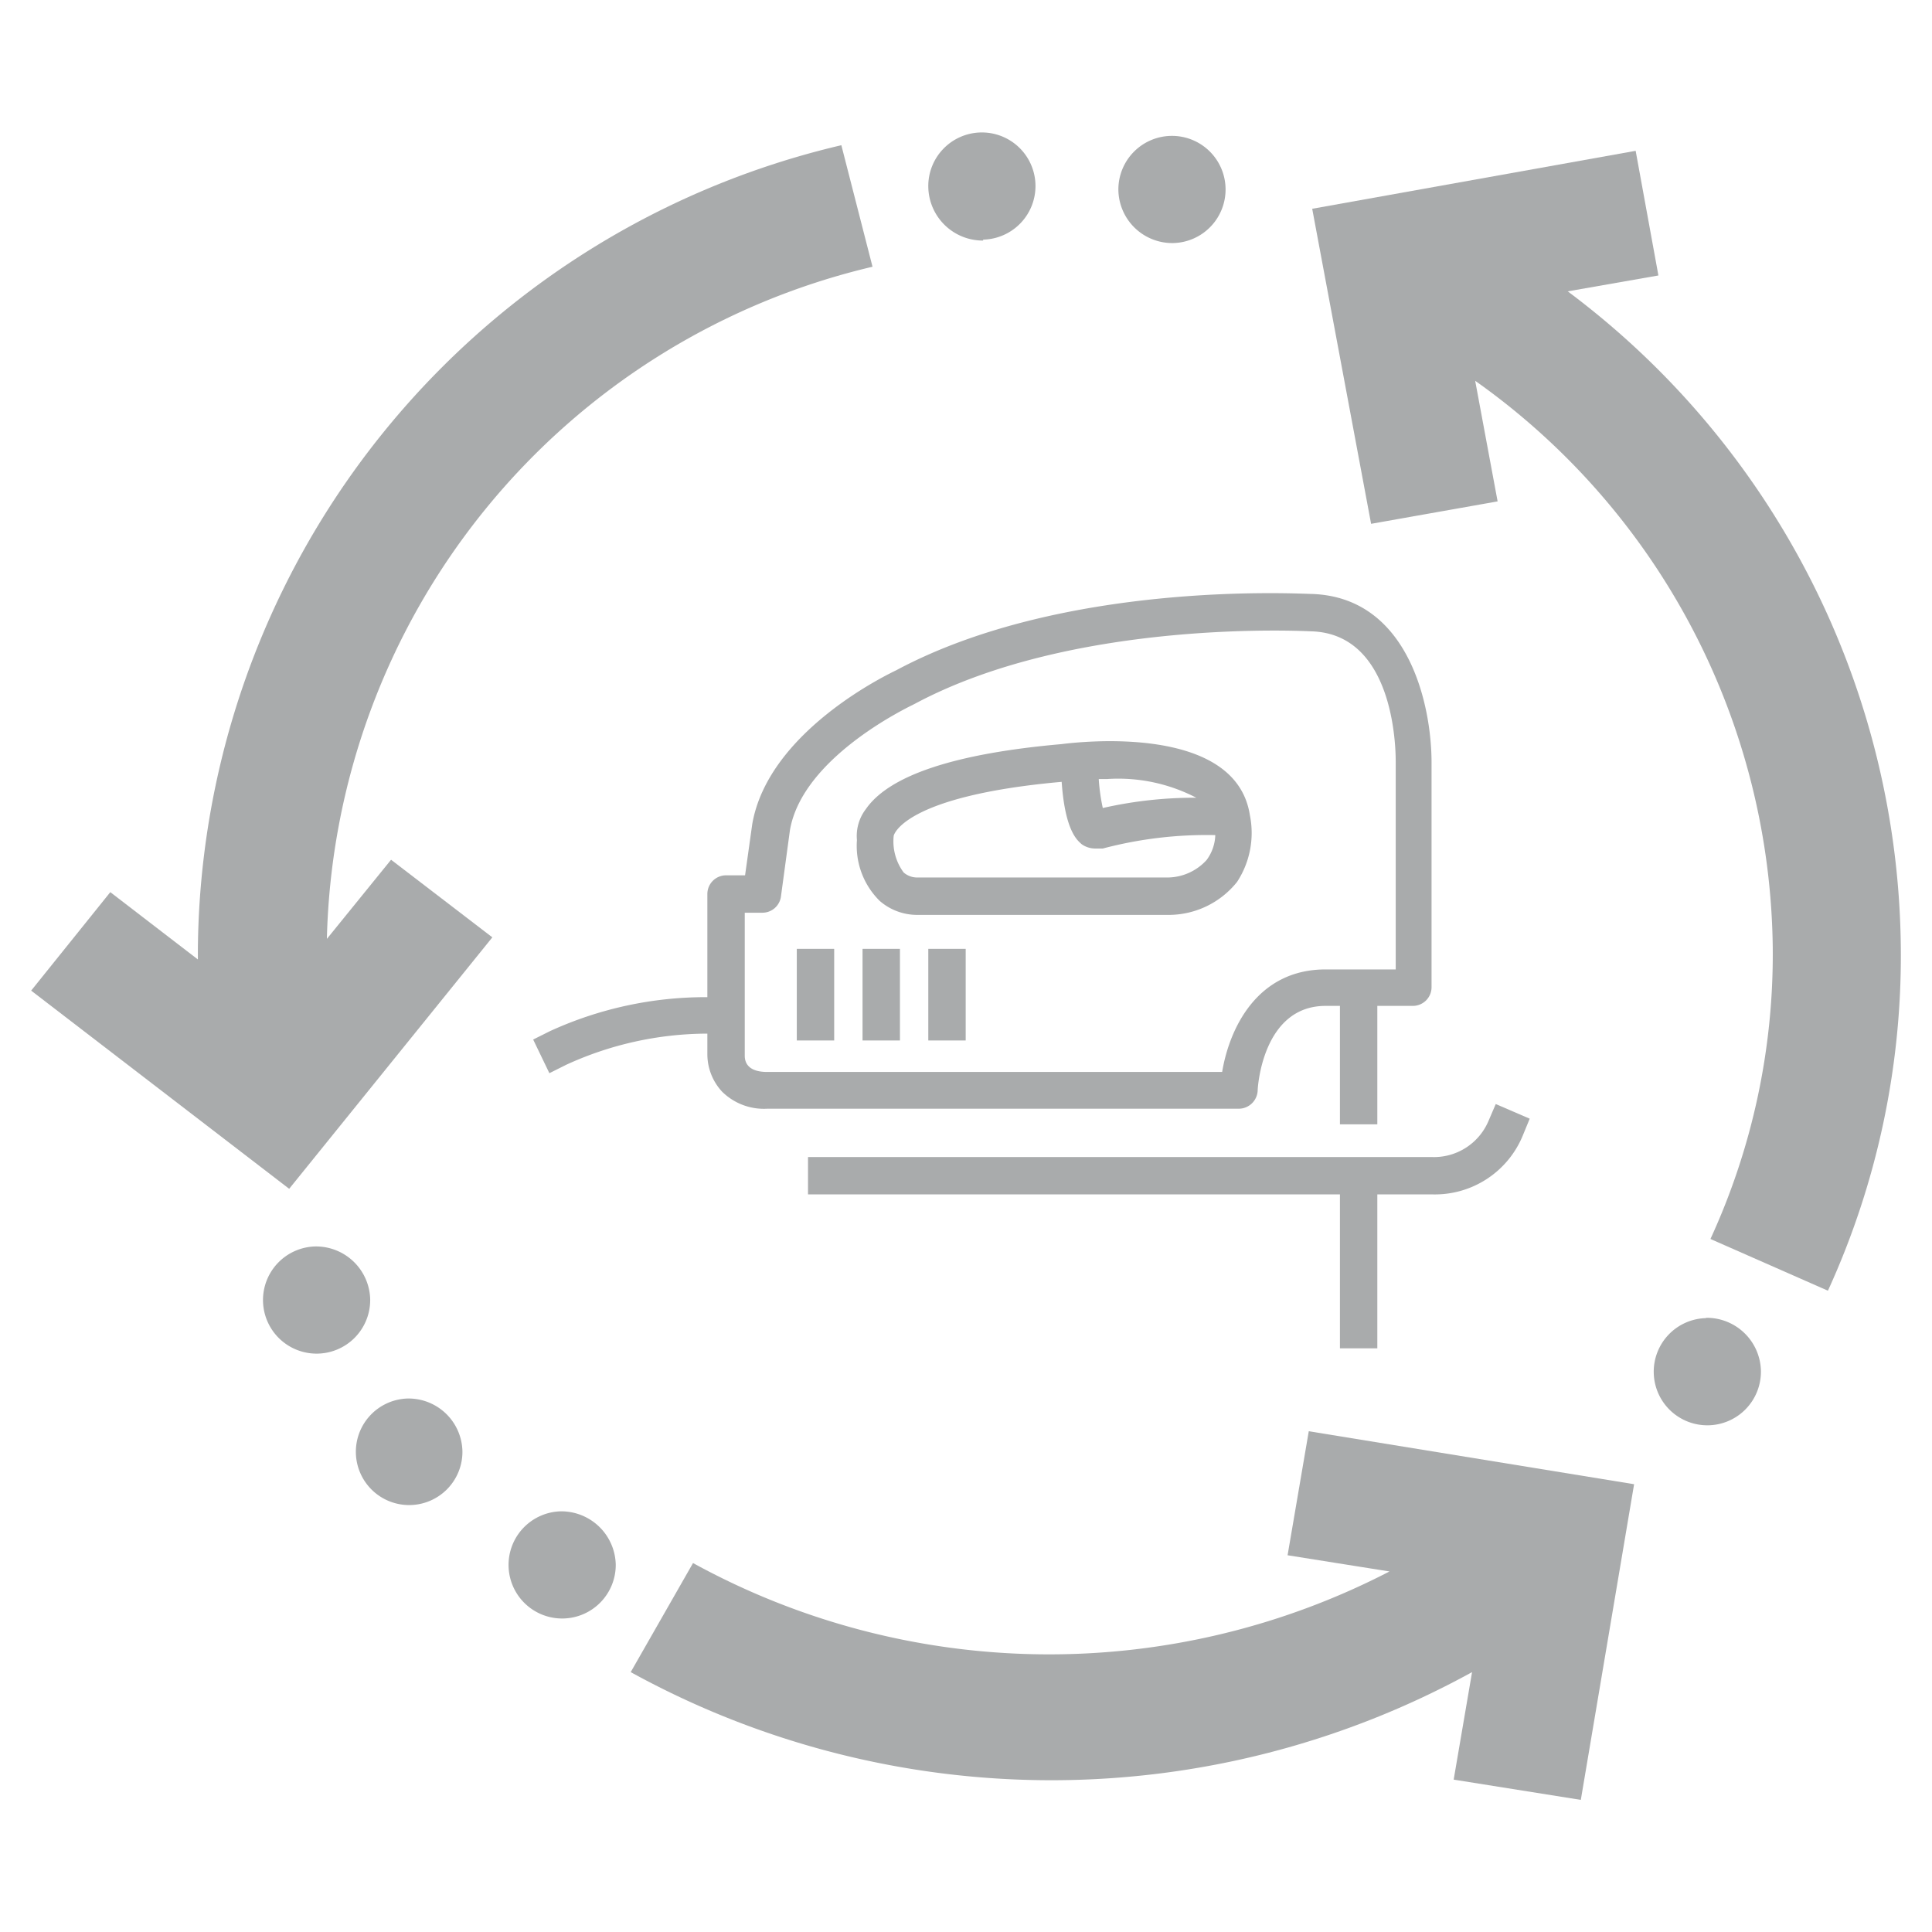
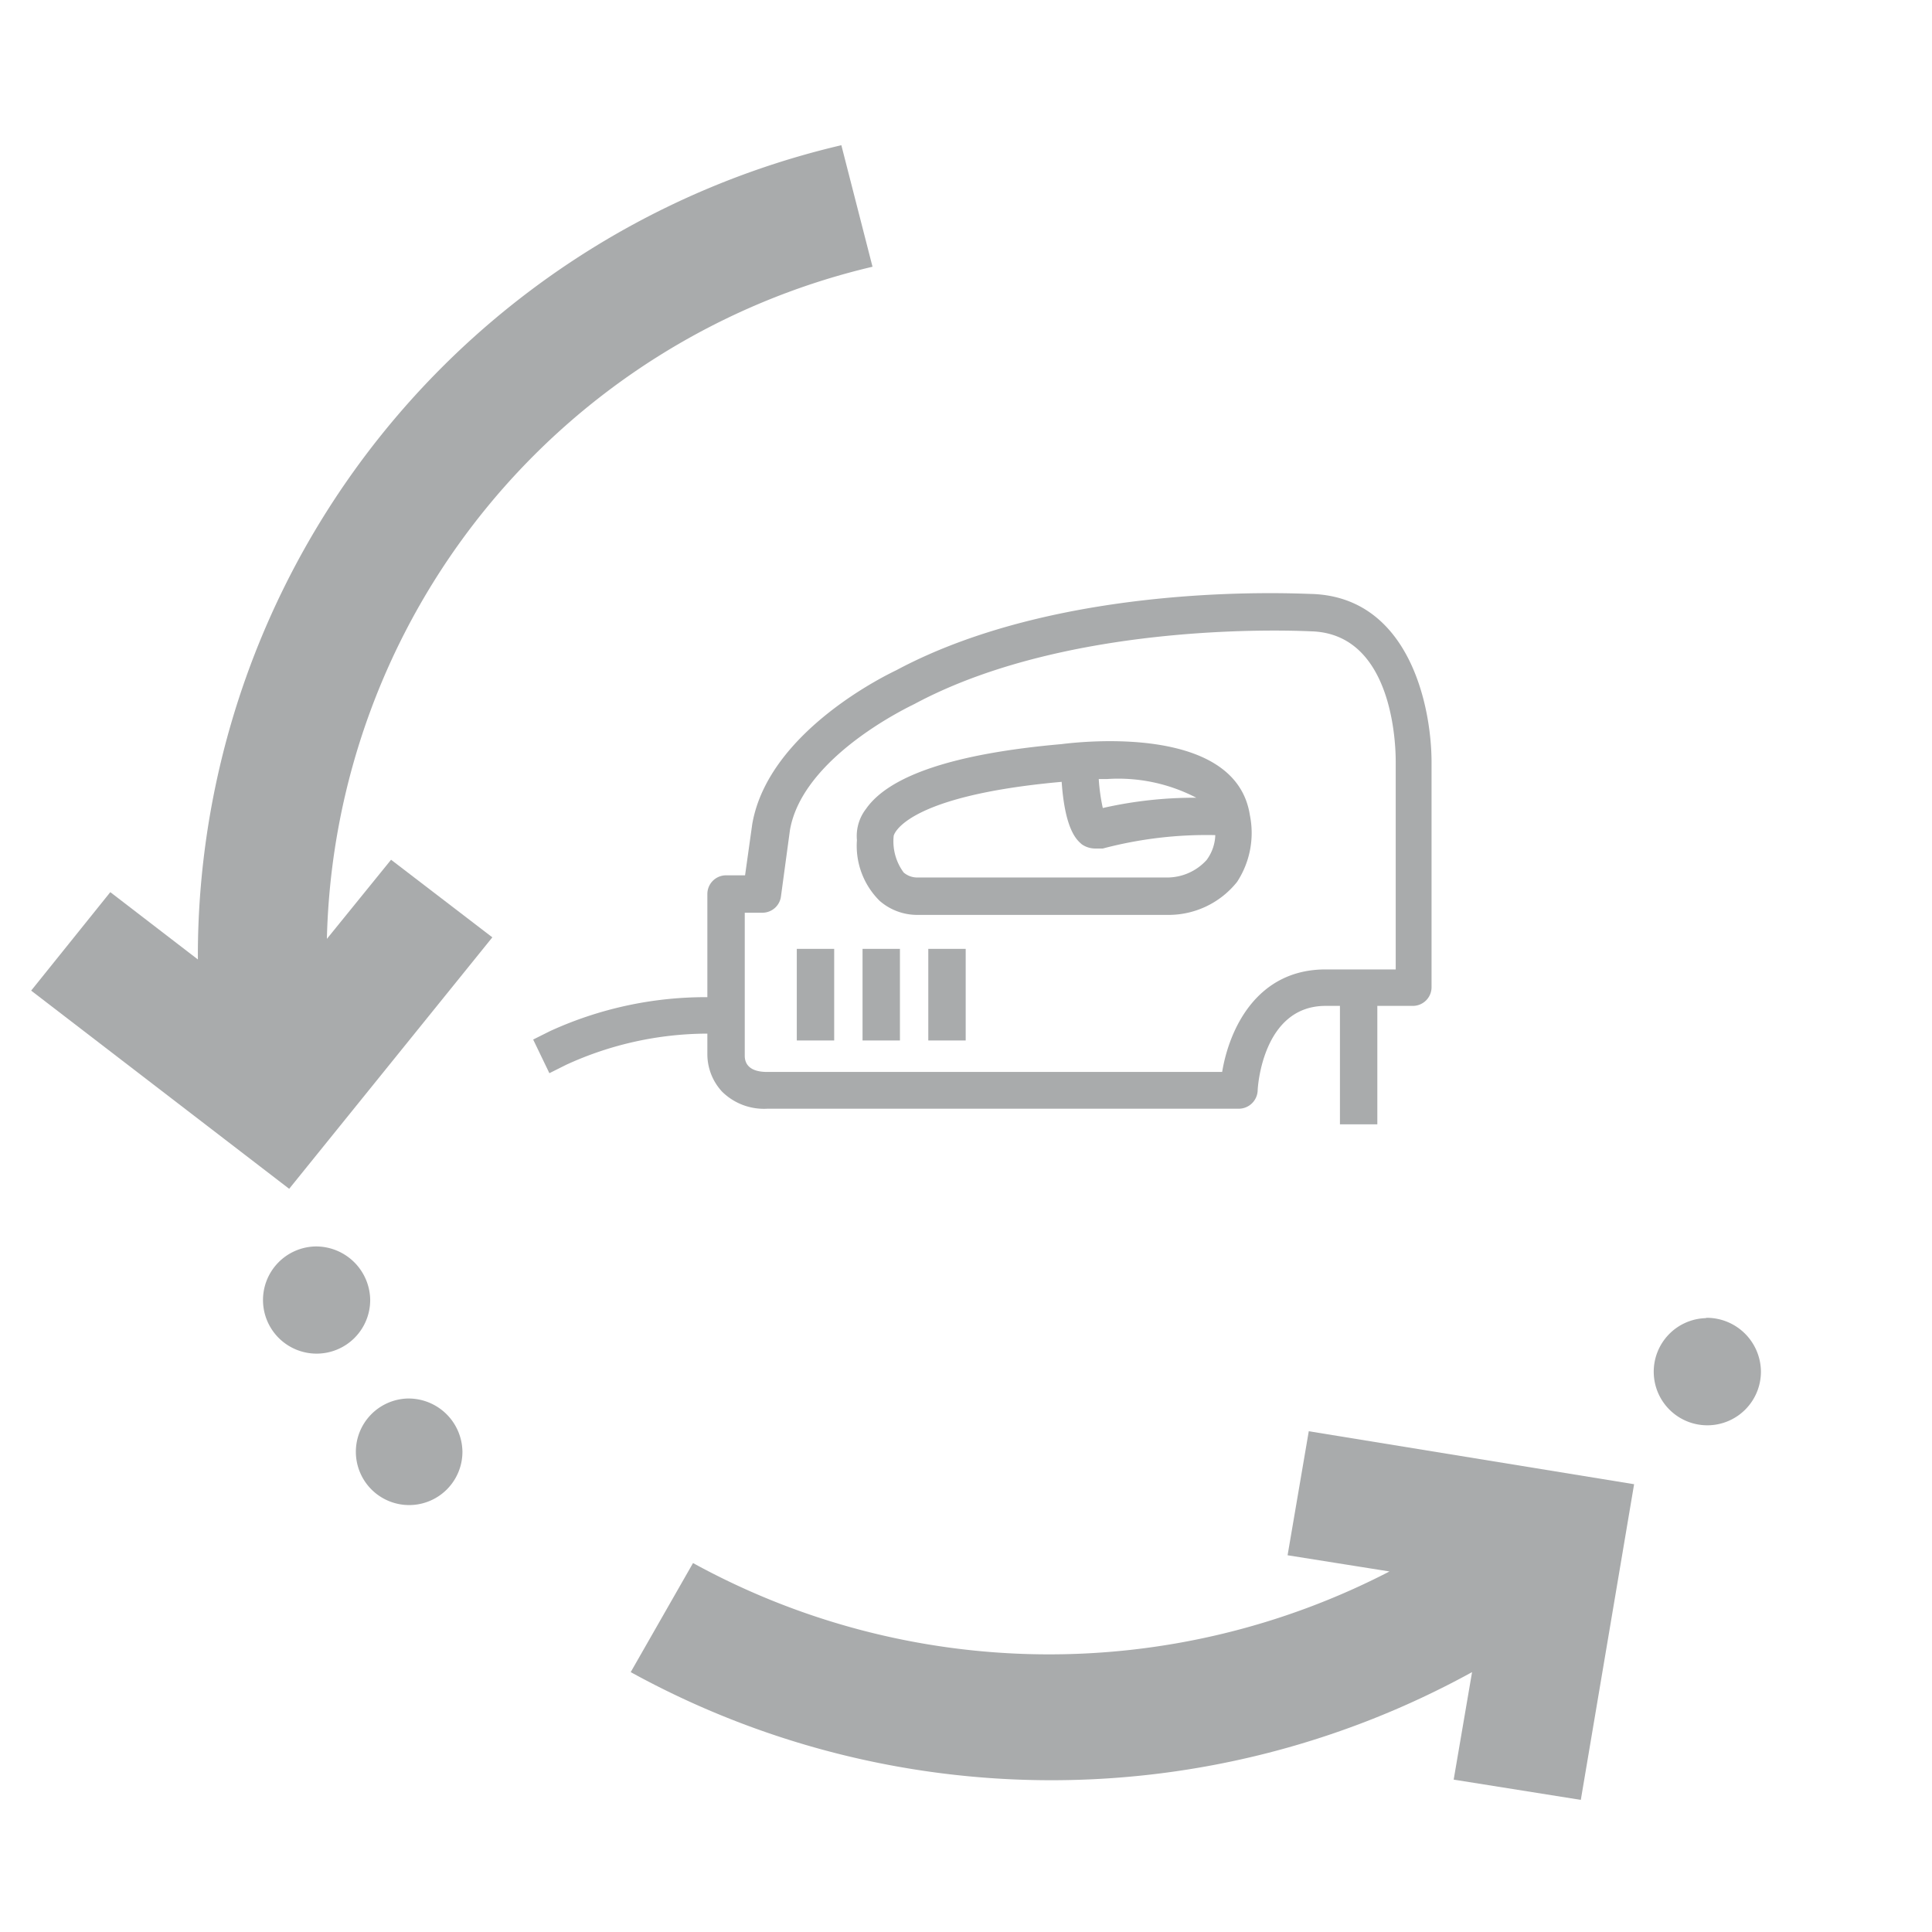
<svg xmlns="http://www.w3.org/2000/svg" id="Layer_1" data-name="Layer 1" viewBox="0 0 62 62">
  <defs>
    <style>.cls-1{fill:#a9abac;}</style>
  </defs>
  <path class="cls-1" d="M40.36,35c0-.11.16-2.72,2.18-2.72H43v3.8h1.2v-3.8h1.14a.6.6,0,0,0,.6-.6V24.47c0-1.83-.73-5.32-3.86-5.41-.32,0-7.9-.45-13.32,2.45-.16.08-4.1,1.92-4.62,4.94l-.23,1.64H23.3a.6.6,0,0,0-.6.6V32a12,12,0,0,0-5.05,1.09l-.54.27.52,1.08.54-.27a10.91,10.91,0,0,1,4.53-1v.67a1.77,1.77,0,0,0,.47,1.19,1.91,1.91,0,0,0,1.45.55H39.76A.61.61,0,0,0,40.36,35ZM24.62,34.4c-.59,0-.72-.28-.72-.52h0V29.29h.56a.6.6,0,0,0,.6-.51l.29-2.14c.41-2.38,3.91-4,4-4.05,5.15-2.76,12.63-2.33,12.73-2.33,2.75.08,2.71,4,2.71,4.2v6.65H42.54c-2.21,0-3.09,1.91-3.32,3.29Z" />
-   <path class="cls-1" d="M48,35.43l-.24.56a1.9,1.9,0,0,1-1.83,1.14h-20v1.2H43v4.94h1.2V38.33H46a3.05,3.05,0,0,0,2.86-1.87l.23-.56Z" />
  <path class="cls-1" d="M34.06,23.88c-3.41.3-5.52,1-6.27,2.08a1.42,1.42,0,0,0-.29,1,2.48,2.48,0,0,0,.73,1.95,1.83,1.83,0,0,0,1.2.45h8.06A2.81,2.81,0,0,0,39.7,28.3a2.87,2.87,0,0,0,.41-2.14C39.66,23.24,34.7,23.8,34.06,23.88Zm4.33,1.72a13.29,13.29,0,0,0-3,.33,6.11,6.11,0,0,1-.13-.93h.27A5.42,5.42,0,0,1,38.39,25.6Zm.33,2a1.71,1.71,0,0,1-1.27.56h-8A.67.67,0,0,1,29,28a1.68,1.68,0,0,1-.32-1.18s.26-1.27,5.39-1.73c.11,1.59.51,1.88.64,2a.75.75,0,0,0,.45.14l.23,0A13,13,0,0,1,39,26.8,1.41,1.41,0,0,1,38.72,27.6Z" />
  <rect class="cls-1" x="25.57" y="30.45" width="1.2" height="2.94" />
  <rect class="cls-1" x="27.68" y="30.45" width="1.2" height="2.94" />
  <rect class="cls-1" x="29.79" y="30.45" width="1.2" height="2.94" />
  <g id="Groupe_70" data-name="Groupe 70">
-     <path id="Tracé_102" data-name="Tracé 102" class="cls-1" d="M50.31,9.35l2.91-.51-.73-4L42.11,6.7,44,16.81l4.06-.72-.72-3.87a22.58,22.58,0,0,1,9.55,18.26,21.87,21.87,0,0,1-2,9.28l3.77,1.66A25.84,25.84,0,0,0,61,30.48,26.59,26.59,0,0,0,50.31,9.35" />
-   </g>
+     </g>
  <g id="Groupe_71" data-name="Groupe 71">
-     <path id="Tracé_103" data-name="Tracé 103" class="cls-1" d="M31.55,7.69A1.72,1.72,0,1,0,29.79,6a1.75,1.75,0,0,0,1.76,1.72" />
-   </g>
+     </g>
  <g id="Groupe_72" data-name="Groupe 72">
    <path id="Tracé_104" data-name="Tracé 104" class="cls-1" d="M11.88,41.7A1.74,1.74,0,0,0,10.12,40h0a1.72,1.72,0,1,0,1.76,1.72" />
  </g>
  <g id="Groupe_73" data-name="Groupe 73">
    <path id="Tracé_105" data-name="Tracé 105" class="cls-1" d="M13.08,44.88a1.71,1.71,0,1,0,1.76,1.71,1.73,1.73,0,0,0-1.76-1.71" />
  </g>
  <g id="Groupe_74" data-name="Groupe 74">
-     <path id="Tracé_106" data-name="Tracé 106" class="cls-1" d="M18,48.5a1.72,1.72,0,1,0,1.76,1.71A1.75,1.75,0,0,0,18,48.5" />
-   </g>
+     </g>
  <g id="Groupe_75" data-name="Groupe 75">
    <path id="Tracé_107" data-name="Tracé 107" class="cls-1" d="M54.75,42.3A1.72,1.72,0,1,0,56.51,44a1.74,1.74,0,0,0-1.76-1.71" />
  </g>
  <g id="Groupe_76" data-name="Groupe 76">
-     <path id="Tracé_108" data-name="Tracé 108" class="cls-1" d="M37.65,7.8a1.72,1.72,0,1,0-1.76-1.71A1.73,1.73,0,0,0,37.65,7.8" />
-   </g>
+     </g>
  <g id="Groupe_77" data-name="Groupe 77">
    <path id="Tracé_109" data-name="Tracé 109" class="cls-1" d="M10.49,30.13A22.72,22.72,0,0,1,28,8.56l-1-3.9A26.74,26.74,0,0,0,6.35,30.48c0,.1,0,.21,0,.31L3.54,28.63,1,31.79l8.28,6.36,6.52-8.07-3.25-2.49Z" />
  </g>
  <g id="Groupe_78" data-name="Groupe 78">
    <path id="Tracé_110" data-name="Tracé 110" class="cls-1" d="M41.32,49.91l3.27.52a23.75,23.75,0,0,1-22.35-.27l-2,3.5a28,28,0,0,0,27,0l-.59,3.45,4.08.65,1.71-10.13L42,45.93Z" />
  </g>
</svg>